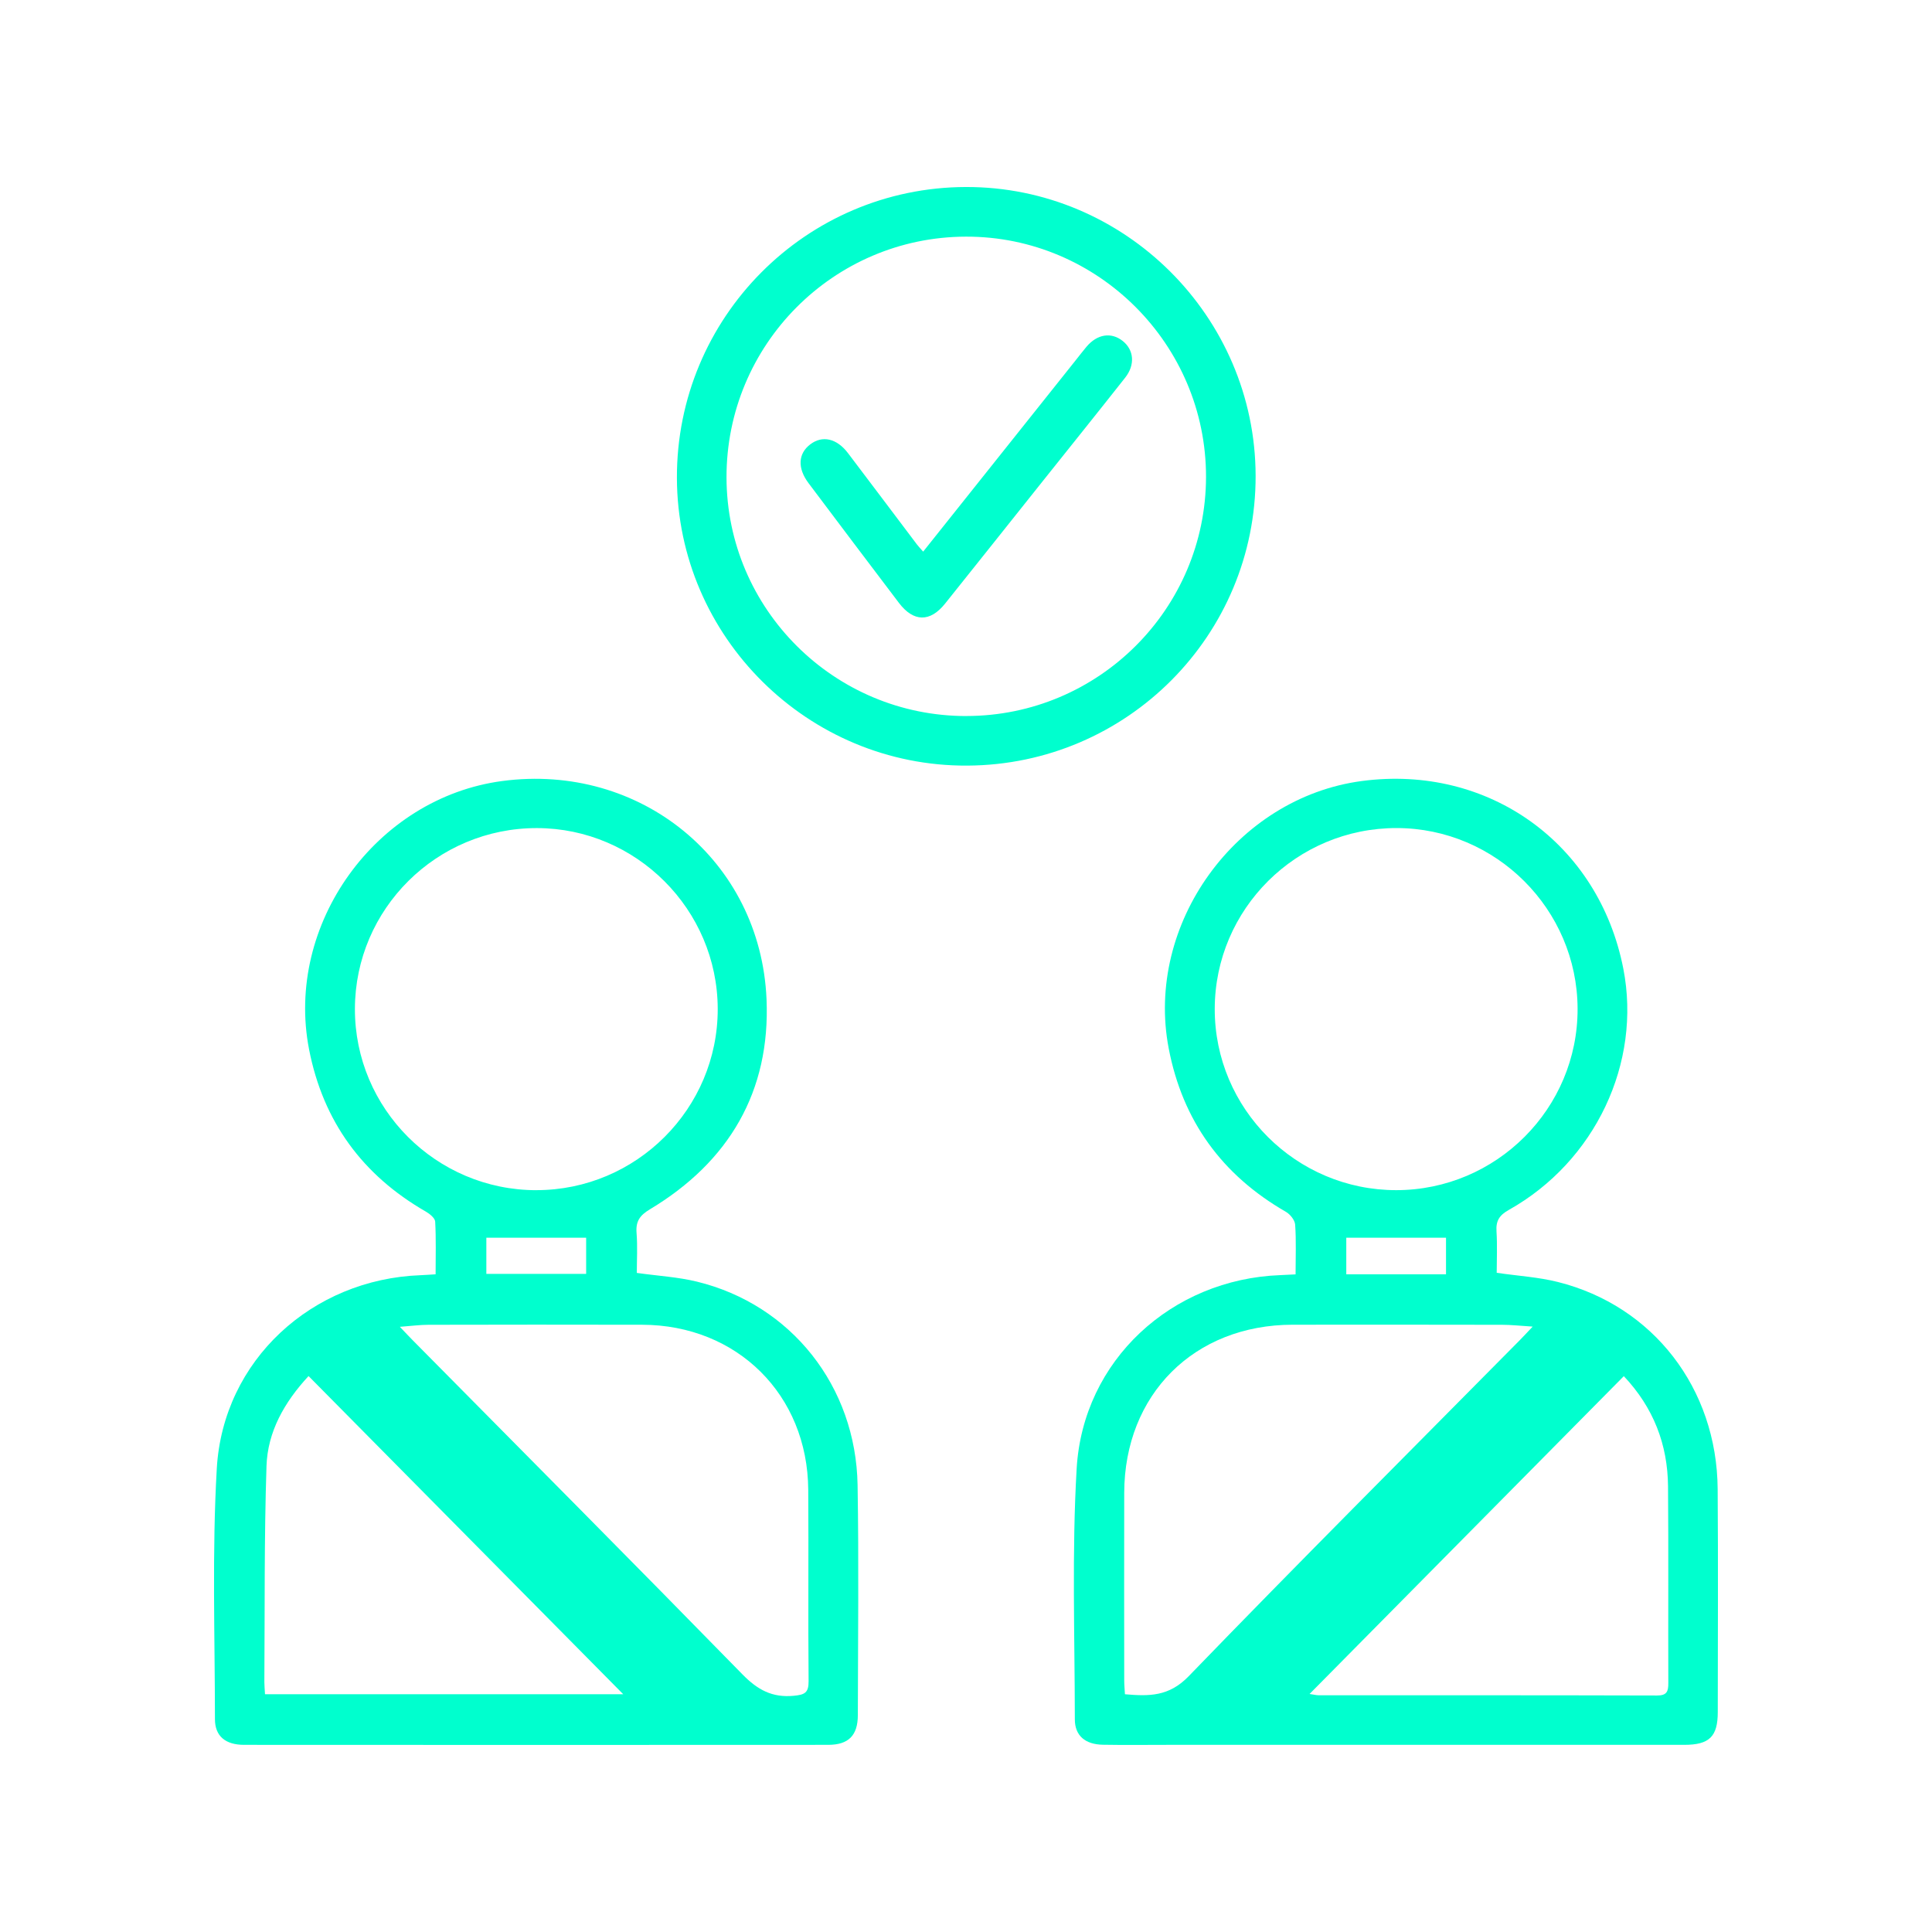
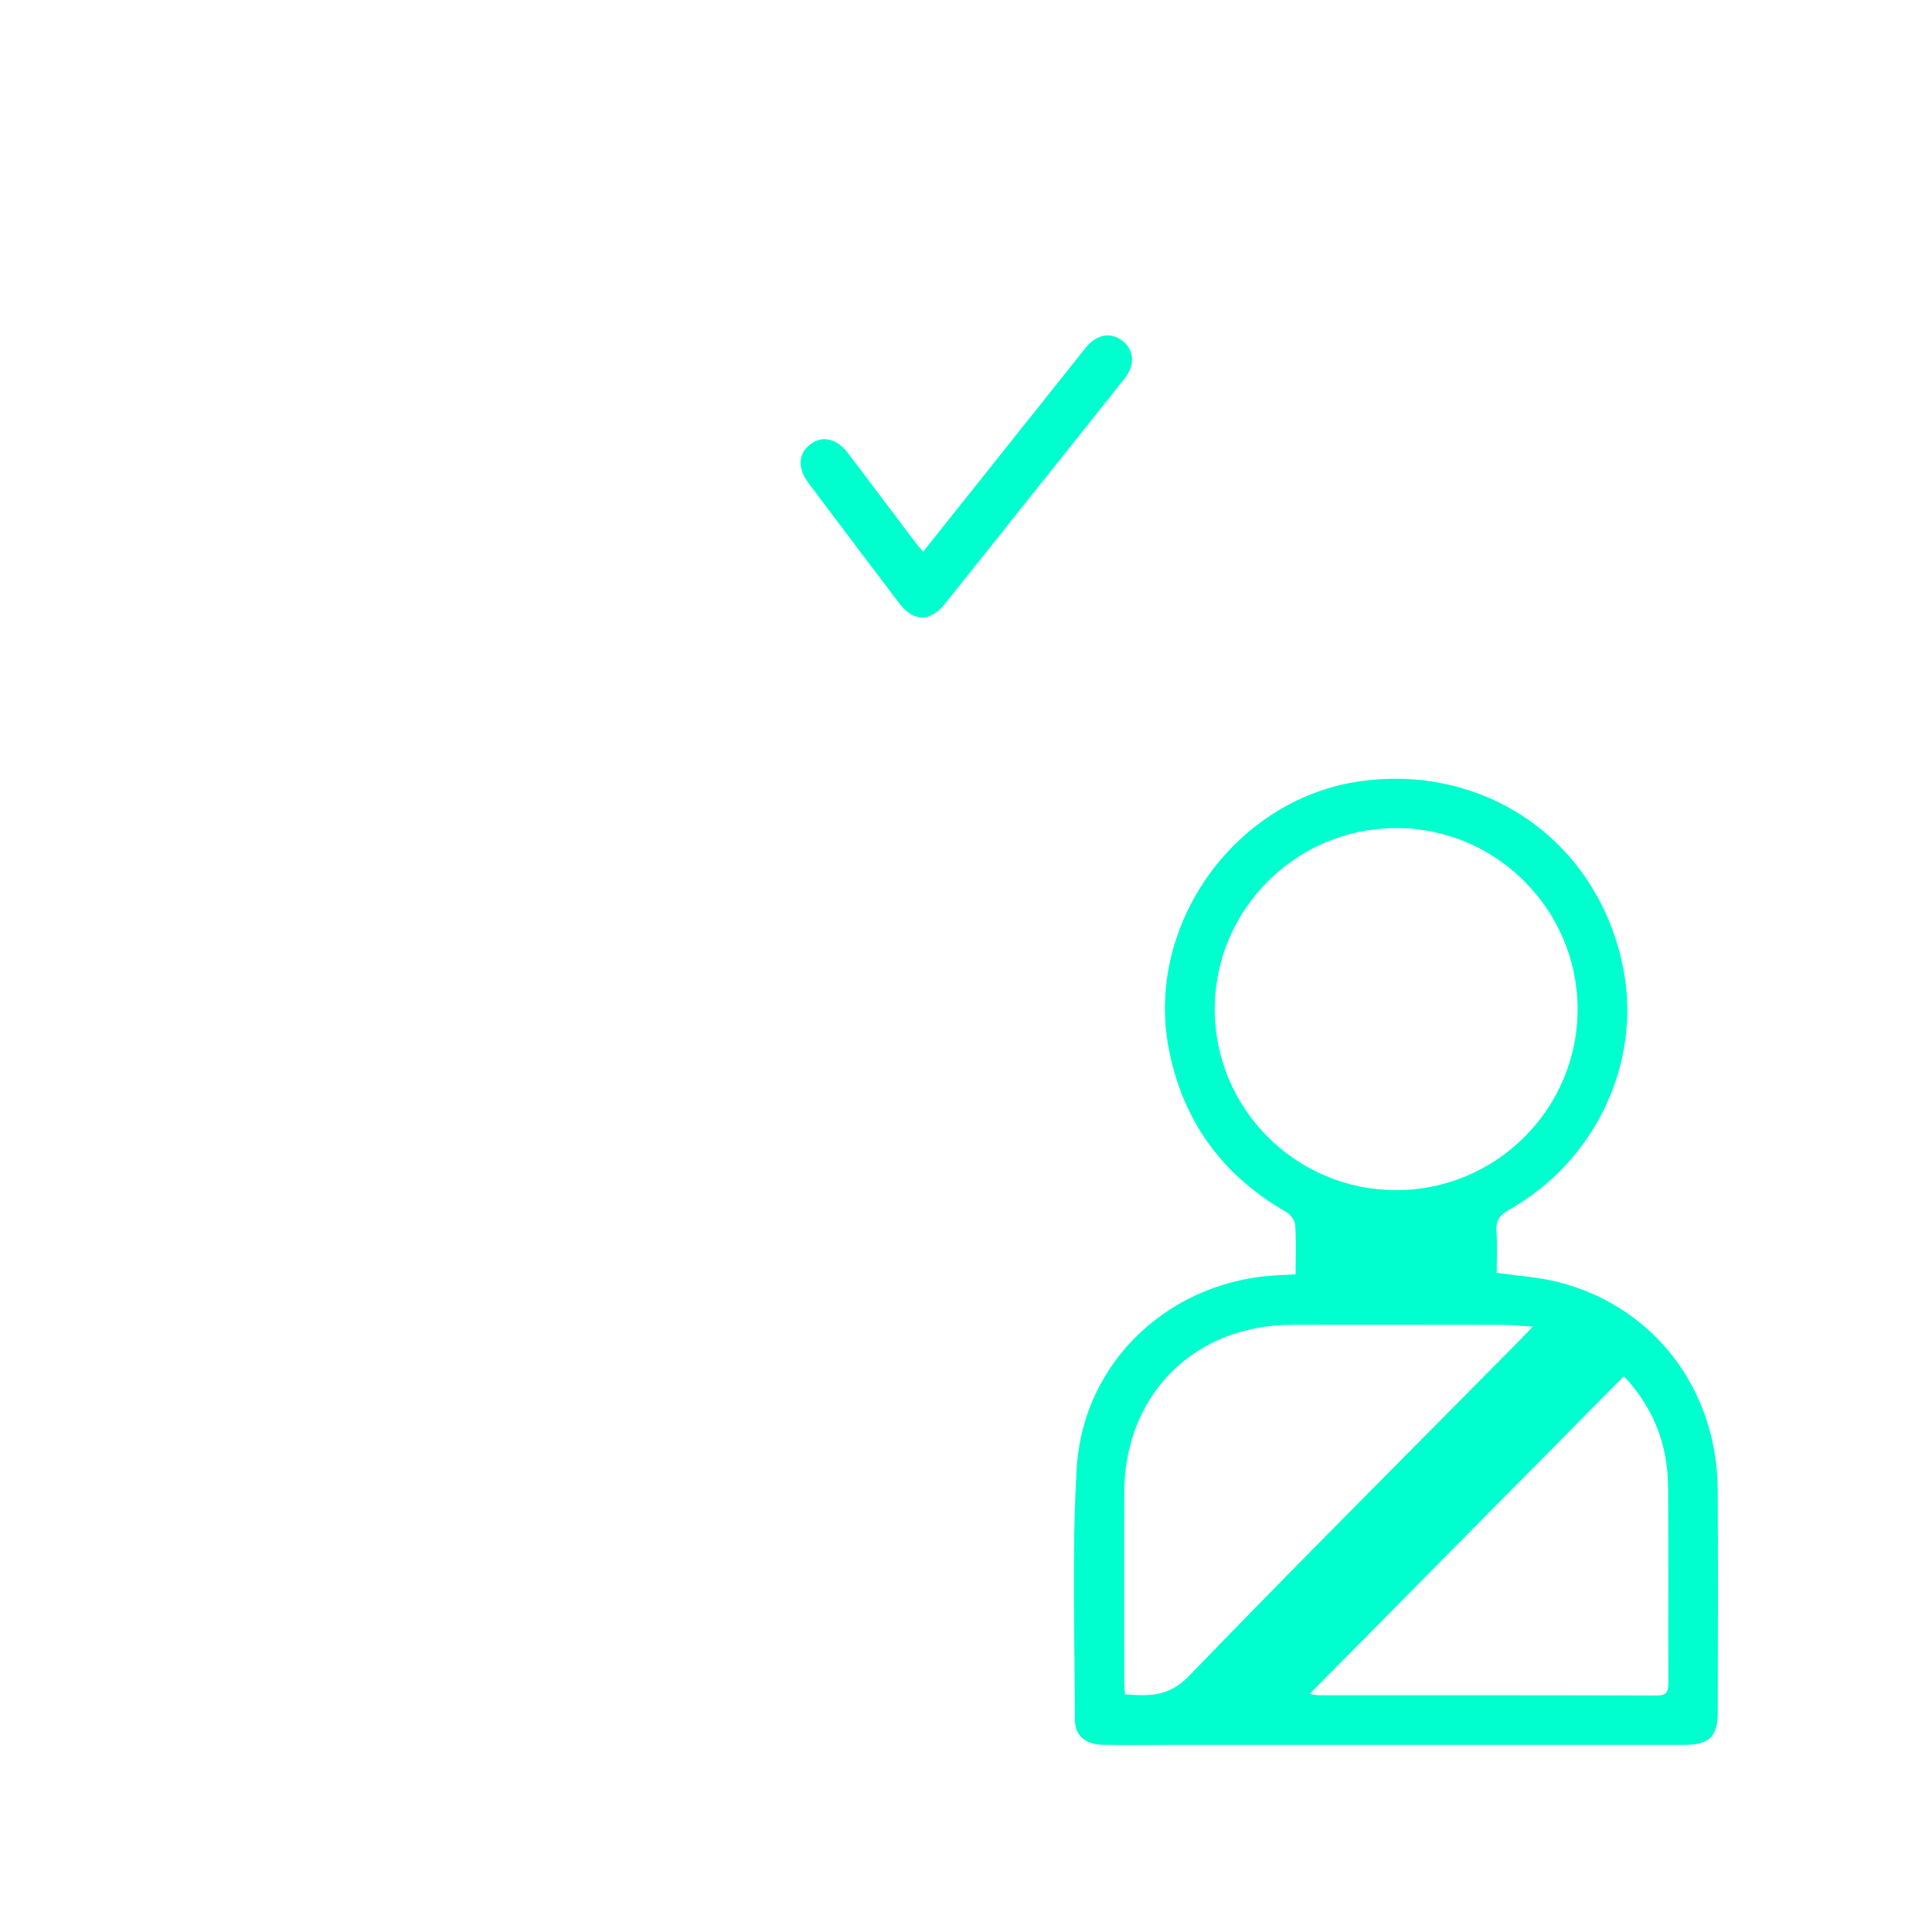
<svg xmlns="http://www.w3.org/2000/svg" id="_1" data-name="1" viewBox="0 0 543 543">
  <defs>
    <style>
      .cls-1 {
        fill: #00ffce;
        stroke-width: 0px;
      }
    </style>
  </defs>
-   <path class="cls-1" d="m364.13,358.19c0-4.98.2-9.5-.12-13.99-.09-1.29-1.41-2.93-2.62-3.62-17.94-10.34-29.02-25.56-32.92-45.92-6.7-34.96,18.97-70.46,54.28-75.15,35.61-4.72,66.63,17.55,73.5,52.77,5.16,26.46-7.89,54.14-32.18,67.77-2.66,1.49-3.66,3.05-3.47,6.01.25,3.96.06,7.95.06,11.67,6.04.88,11.75,1.21,17.19,2.58,26.79,6.71,44.7,29.95,44.91,58.18.15,20.91.05,41.81.03,62.72,0,6.88-2.38,9.19-9.43,9.19-48.4.01-96.79,0-145.19,0-6.07,0-12.13.08-18.2-.03-4.95-.09-7.88-2.53-7.88-7.15-.02-23.48-.85-47.03.51-70.44,1.77-30.46,26.7-53.27,57.25-54.4,1.26-.05,2.52-.12,4.28-.21Zm28.31-23.69c28.13-.02,51.05-22.96,50.95-51.02-.1-27.91-22.93-50.71-50.84-50.75-28.17-.04-51.09,22.75-51.14,50.83-.04,28.07,22.88,50.95,51.02,50.94Zm38.34,38.35c-3.5-.22-6.07-.51-8.63-.51-19.61-.04-39.22-.04-58.84-.02-27.68.03-47.28,19.6-47.34,47.27-.04,17.55-.01,35.1,0,52.64,0,1.25.12,2.5.2,3.95,6.81.59,12.38.66,17.91-5.06,30.76-31.82,62.07-63.1,93.18-94.57.97-.99,1.91-2.01,3.52-3.71Zm25.61,13.92c-29.42,29.75-58.65,59.31-88.33,89.33,1.31.19,1.91.36,2.51.36,31.72.01,63.45-.02,95.17.07,2.73,0,3.16-1.13,3.15-3.47-.07-18.44.07-36.88-.08-55.32-.1-11.78-4.1-22.13-12.41-30.95Zm-78.01-38.9v10.28h28.03v-10.28h-28.03Z" />
-   <path class="cls-1" d="m178.97,357.76c5.98.84,11.56,1.15,16.9,2.45,26.47,6.45,44.7,29.39,45.16,57.19.36,21.55.11,43.11.07,64.66-.01,5.7-2.62,8.33-8.32,8.34-54.72.04-109.44.03-164.17,0-5.25,0-8.2-2.45-8.2-7.23-.01-23.48-.83-47.03.52-70.44,1.76-30.41,26.76-53.23,57.32-54.33,1.26-.05,2.51-.15,4.18-.25,0-5.07.15-9.95-.12-14.8-.06-1-1.54-2.2-2.64-2.83-17.81-10.25-28.85-25.34-32.8-45.55-6.86-35.13,18.75-70.74,54.29-75.46,38.78-5.15,72.6,22.29,74.28,61.32,1.11,25.91-10.54,45.72-32.79,59.06-2.85,1.71-4,3.39-3.74,6.64.3,3.82.07,7.67.07,11.23Zm-28.24-23.26c28.12.01,51.06-22.92,50.99-50.97-.07-27.91-22.91-50.74-50.79-50.79-28.18-.05-51.11,22.71-51.18,50.79-.06,28.07,22.83,50.96,50.98,50.98Zm-38.35,38.41c1.65,1.72,2.6,2.75,3.58,3.74,30.94,31.29,61.96,62.48,92.72,93.95,4.23,4.32,8.33,6.59,14.41,6.01,3.05-.29,4.2-.81,4.17-4.12-.16-17.93.02-35.87-.1-53.8-.18-26.68-19.98-46.3-46.69-46.36-20-.05-40-.03-60,.01-2.43,0-4.85.33-8.08.57Zm-37.9,103.26h100.68c-29.77-30.1-59.02-59.67-88.44-89.42-6.82,7.37-11.51,15.66-11.82,25.32-.66,20.22-.46,40.47-.6,60.71,0,1.01.11,2.03.18,3.39Zm62.21-118.14h28.05v-10.16h-28.05v10.16Z" />
-   <path class="cls-1" d="m271.44,52.56c44.66-.13,81.36,36.42,81.46,81.14.1,44.82-36.1,81.23-81.02,81.48-44.76.25-81.51-36.15-81.63-80.85-.13-45.03,36.23-81.64,81.19-81.77Zm.2,148.68c37.13-.04,67.27-30.14,67.32-67.21.04-37.2-30.35-67.61-67.48-67.52-37.23.09-67.37,30.4-67.29,67.69.08,37.04,30.31,67.09,67.45,67.05Z" />
+   <path class="cls-1" d="m364.13,358.19c0-4.98.2-9.5-.12-13.99-.09-1.29-1.41-2.93-2.62-3.62-17.94-10.34-29.02-25.56-32.92-45.92-6.7-34.96,18.97-70.46,54.28-75.15,35.61-4.72,66.63,17.55,73.5,52.77,5.16,26.46-7.89,54.14-32.18,67.77-2.66,1.49-3.66,3.05-3.47,6.01.25,3.96.06,7.95.06,11.67,6.04.88,11.75,1.21,17.19,2.58,26.79,6.71,44.7,29.95,44.91,58.18.15,20.91.05,41.81.03,62.72,0,6.88-2.38,9.19-9.43,9.19-48.4.01-96.79,0-145.19,0-6.07,0-12.13.08-18.2-.03-4.95-.09-7.88-2.53-7.88-7.15-.02-23.48-.85-47.03.51-70.44,1.77-30.46,26.7-53.27,57.25-54.4,1.26-.05,2.52-.12,4.28-.21Zm28.31-23.69c28.13-.02,51.05-22.96,50.95-51.02-.1-27.91-22.93-50.71-50.84-50.75-28.17-.04-51.09,22.75-51.14,50.83-.04,28.07,22.88,50.95,51.02,50.94Zm38.34,38.35c-3.5-.22-6.07-.51-8.63-.51-19.61-.04-39.22-.04-58.84-.02-27.68.03-47.28,19.6-47.34,47.27-.04,17.55-.01,35.1,0,52.64,0,1.25.12,2.5.2,3.95,6.81.59,12.38.66,17.91-5.06,30.76-31.82,62.07-63.1,93.18-94.57.97-.99,1.91-2.01,3.52-3.71Zm25.61,13.92c-29.42,29.75-58.65,59.31-88.33,89.33,1.31.19,1.91.36,2.51.36,31.72.01,63.45-.02,95.17.07,2.73,0,3.16-1.13,3.15-3.47-.07-18.44.07-36.88-.08-55.32-.1-11.78-4.1-22.13-12.41-30.95Zm-78.01-38.9v10.28v-10.28h-28.03Z" />
  <path class="cls-1" d="m259.46,155.04c14.48-18.17,28.62-35.91,42.76-53.65,1.04-1.31,2.06-2.64,3.14-3.93,3.01-3.57,6.96-4.19,10.18-1.63,3.17,2.52,3.55,6.69.7,10.31-7.82,9.92-15.74,19.77-23.62,29.65-9,11.29-17.99,22.6-27.01,33.87-4.21,5.26-8.86,5.19-12.96-.21-8.49-11.2-16.96-22.41-25.4-33.65-3.17-4.22-2.95-8.29.46-10.9,3.41-2.61,7.46-1.71,10.62,2.45,6.47,8.53,12.89,17.08,19.34,25.62.45.6.98,1.13,1.78,2.06Z" />
</svg>